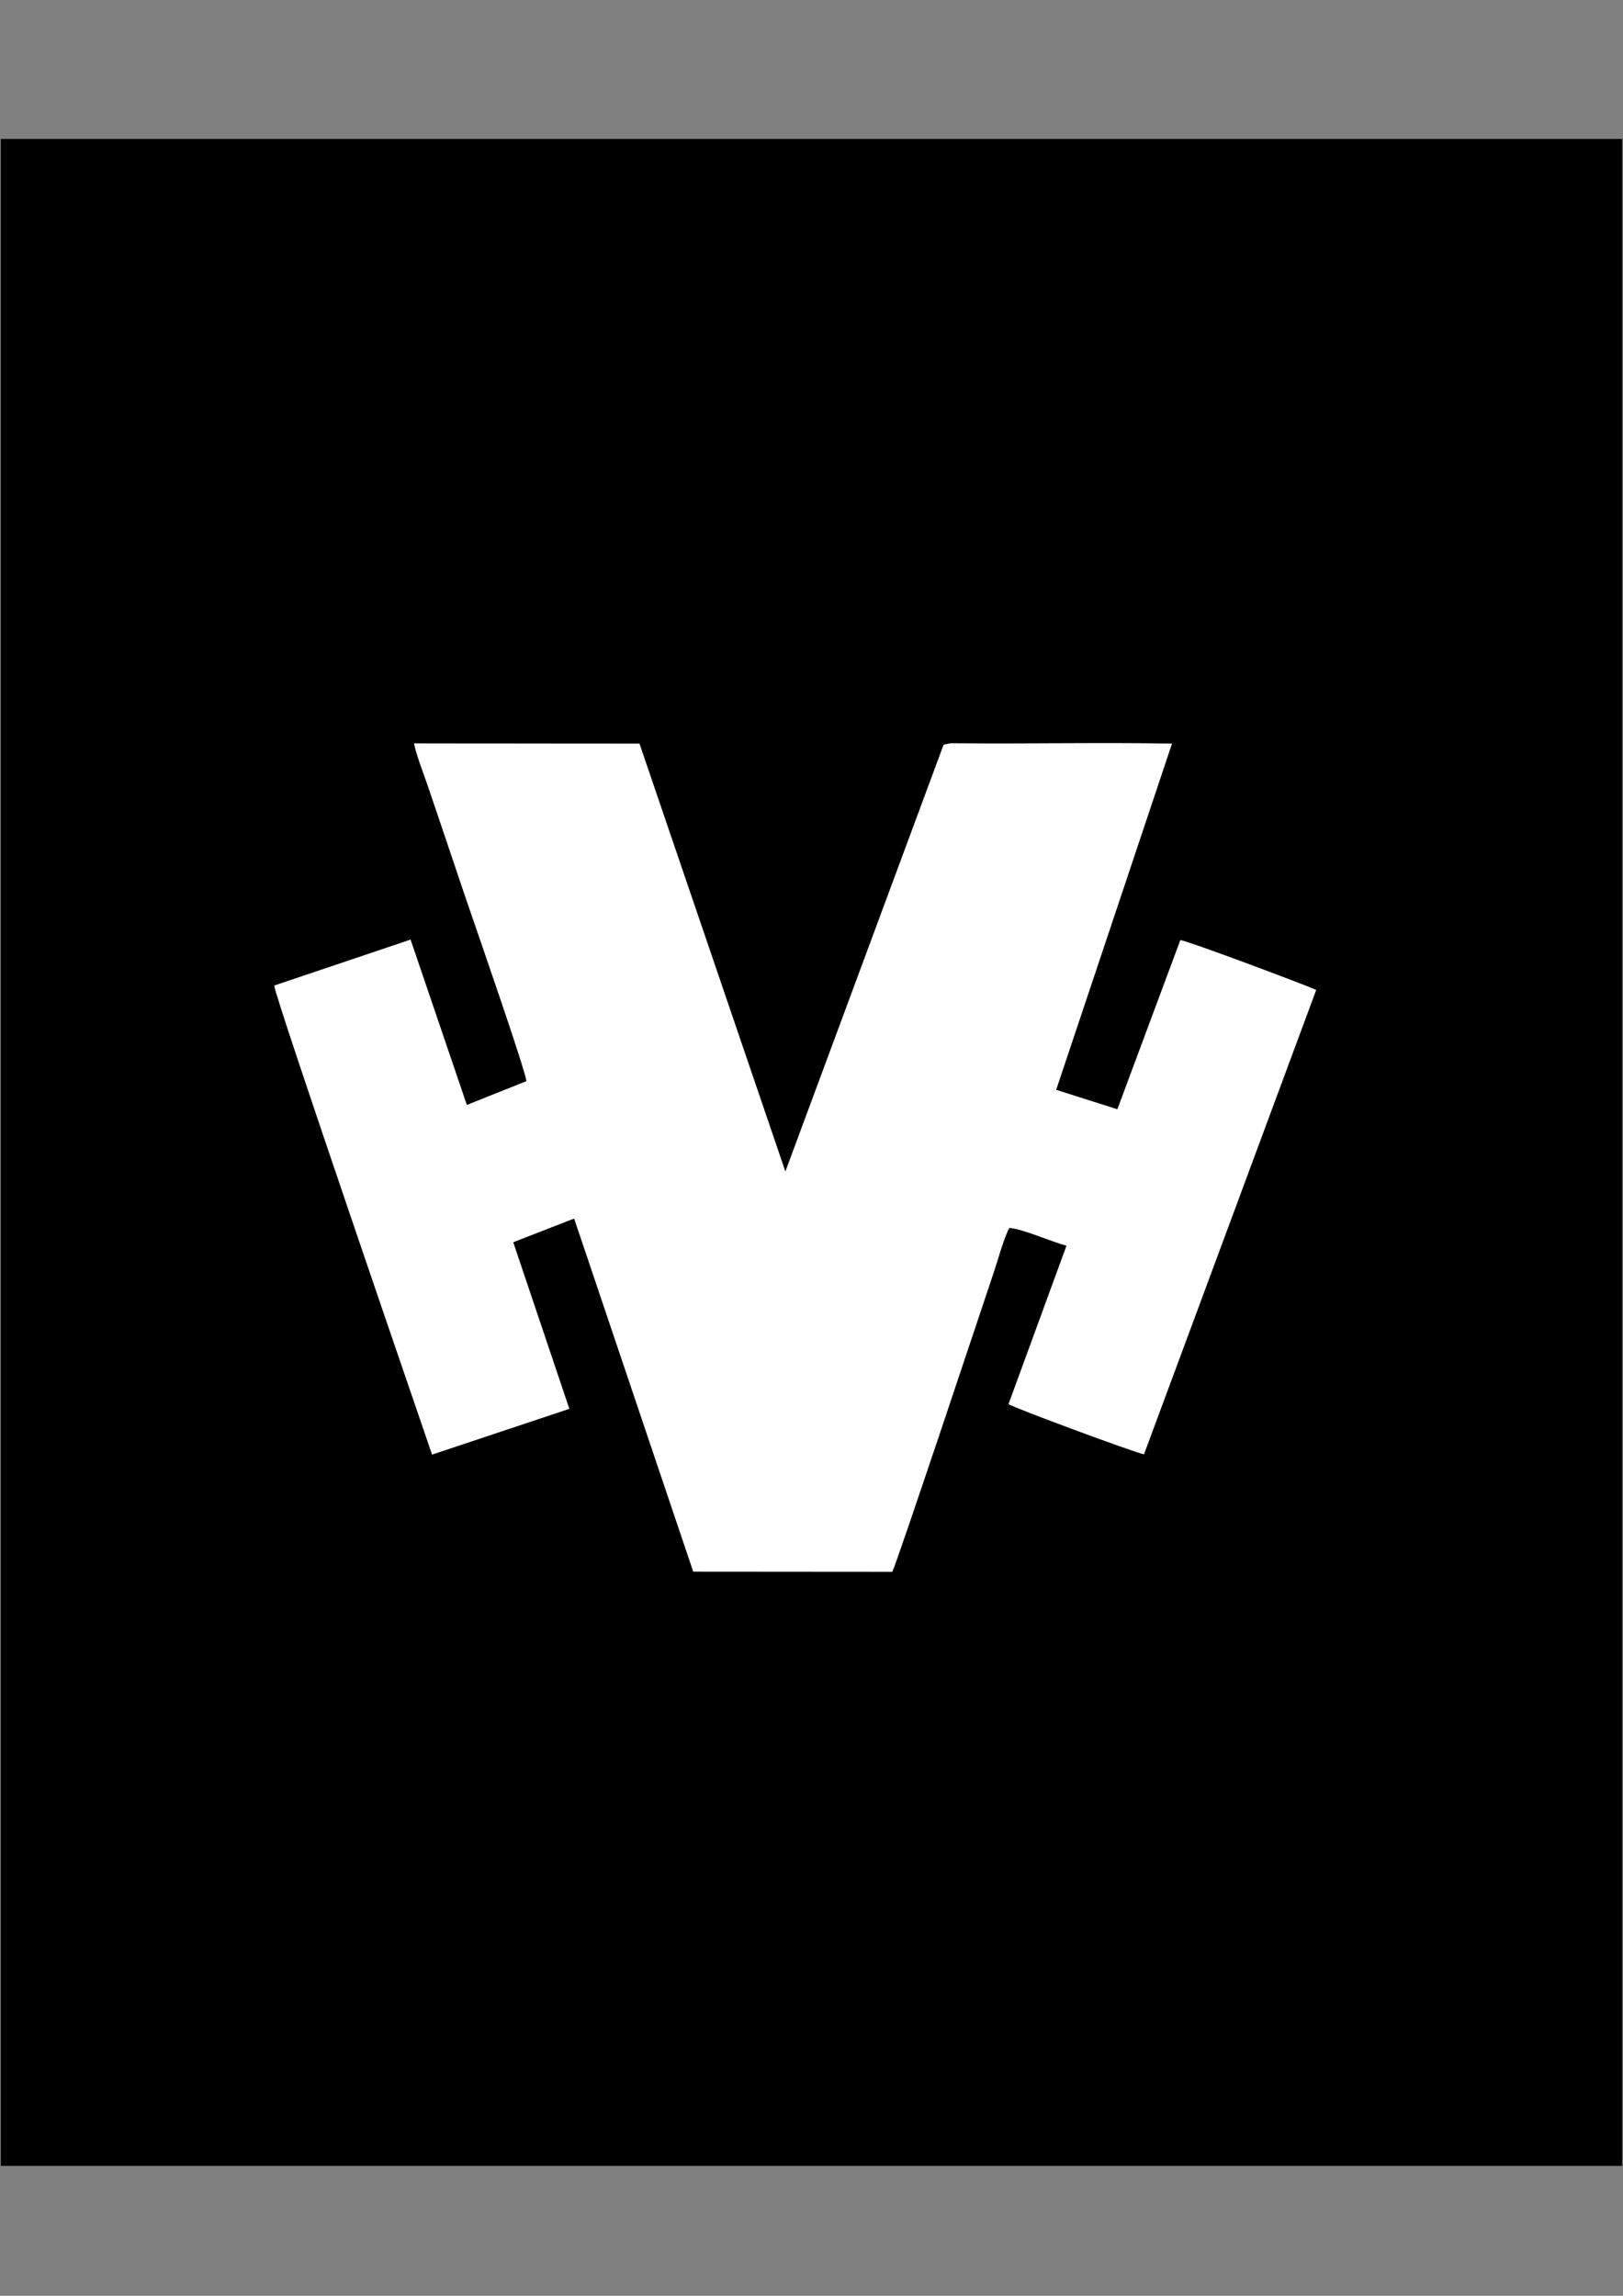
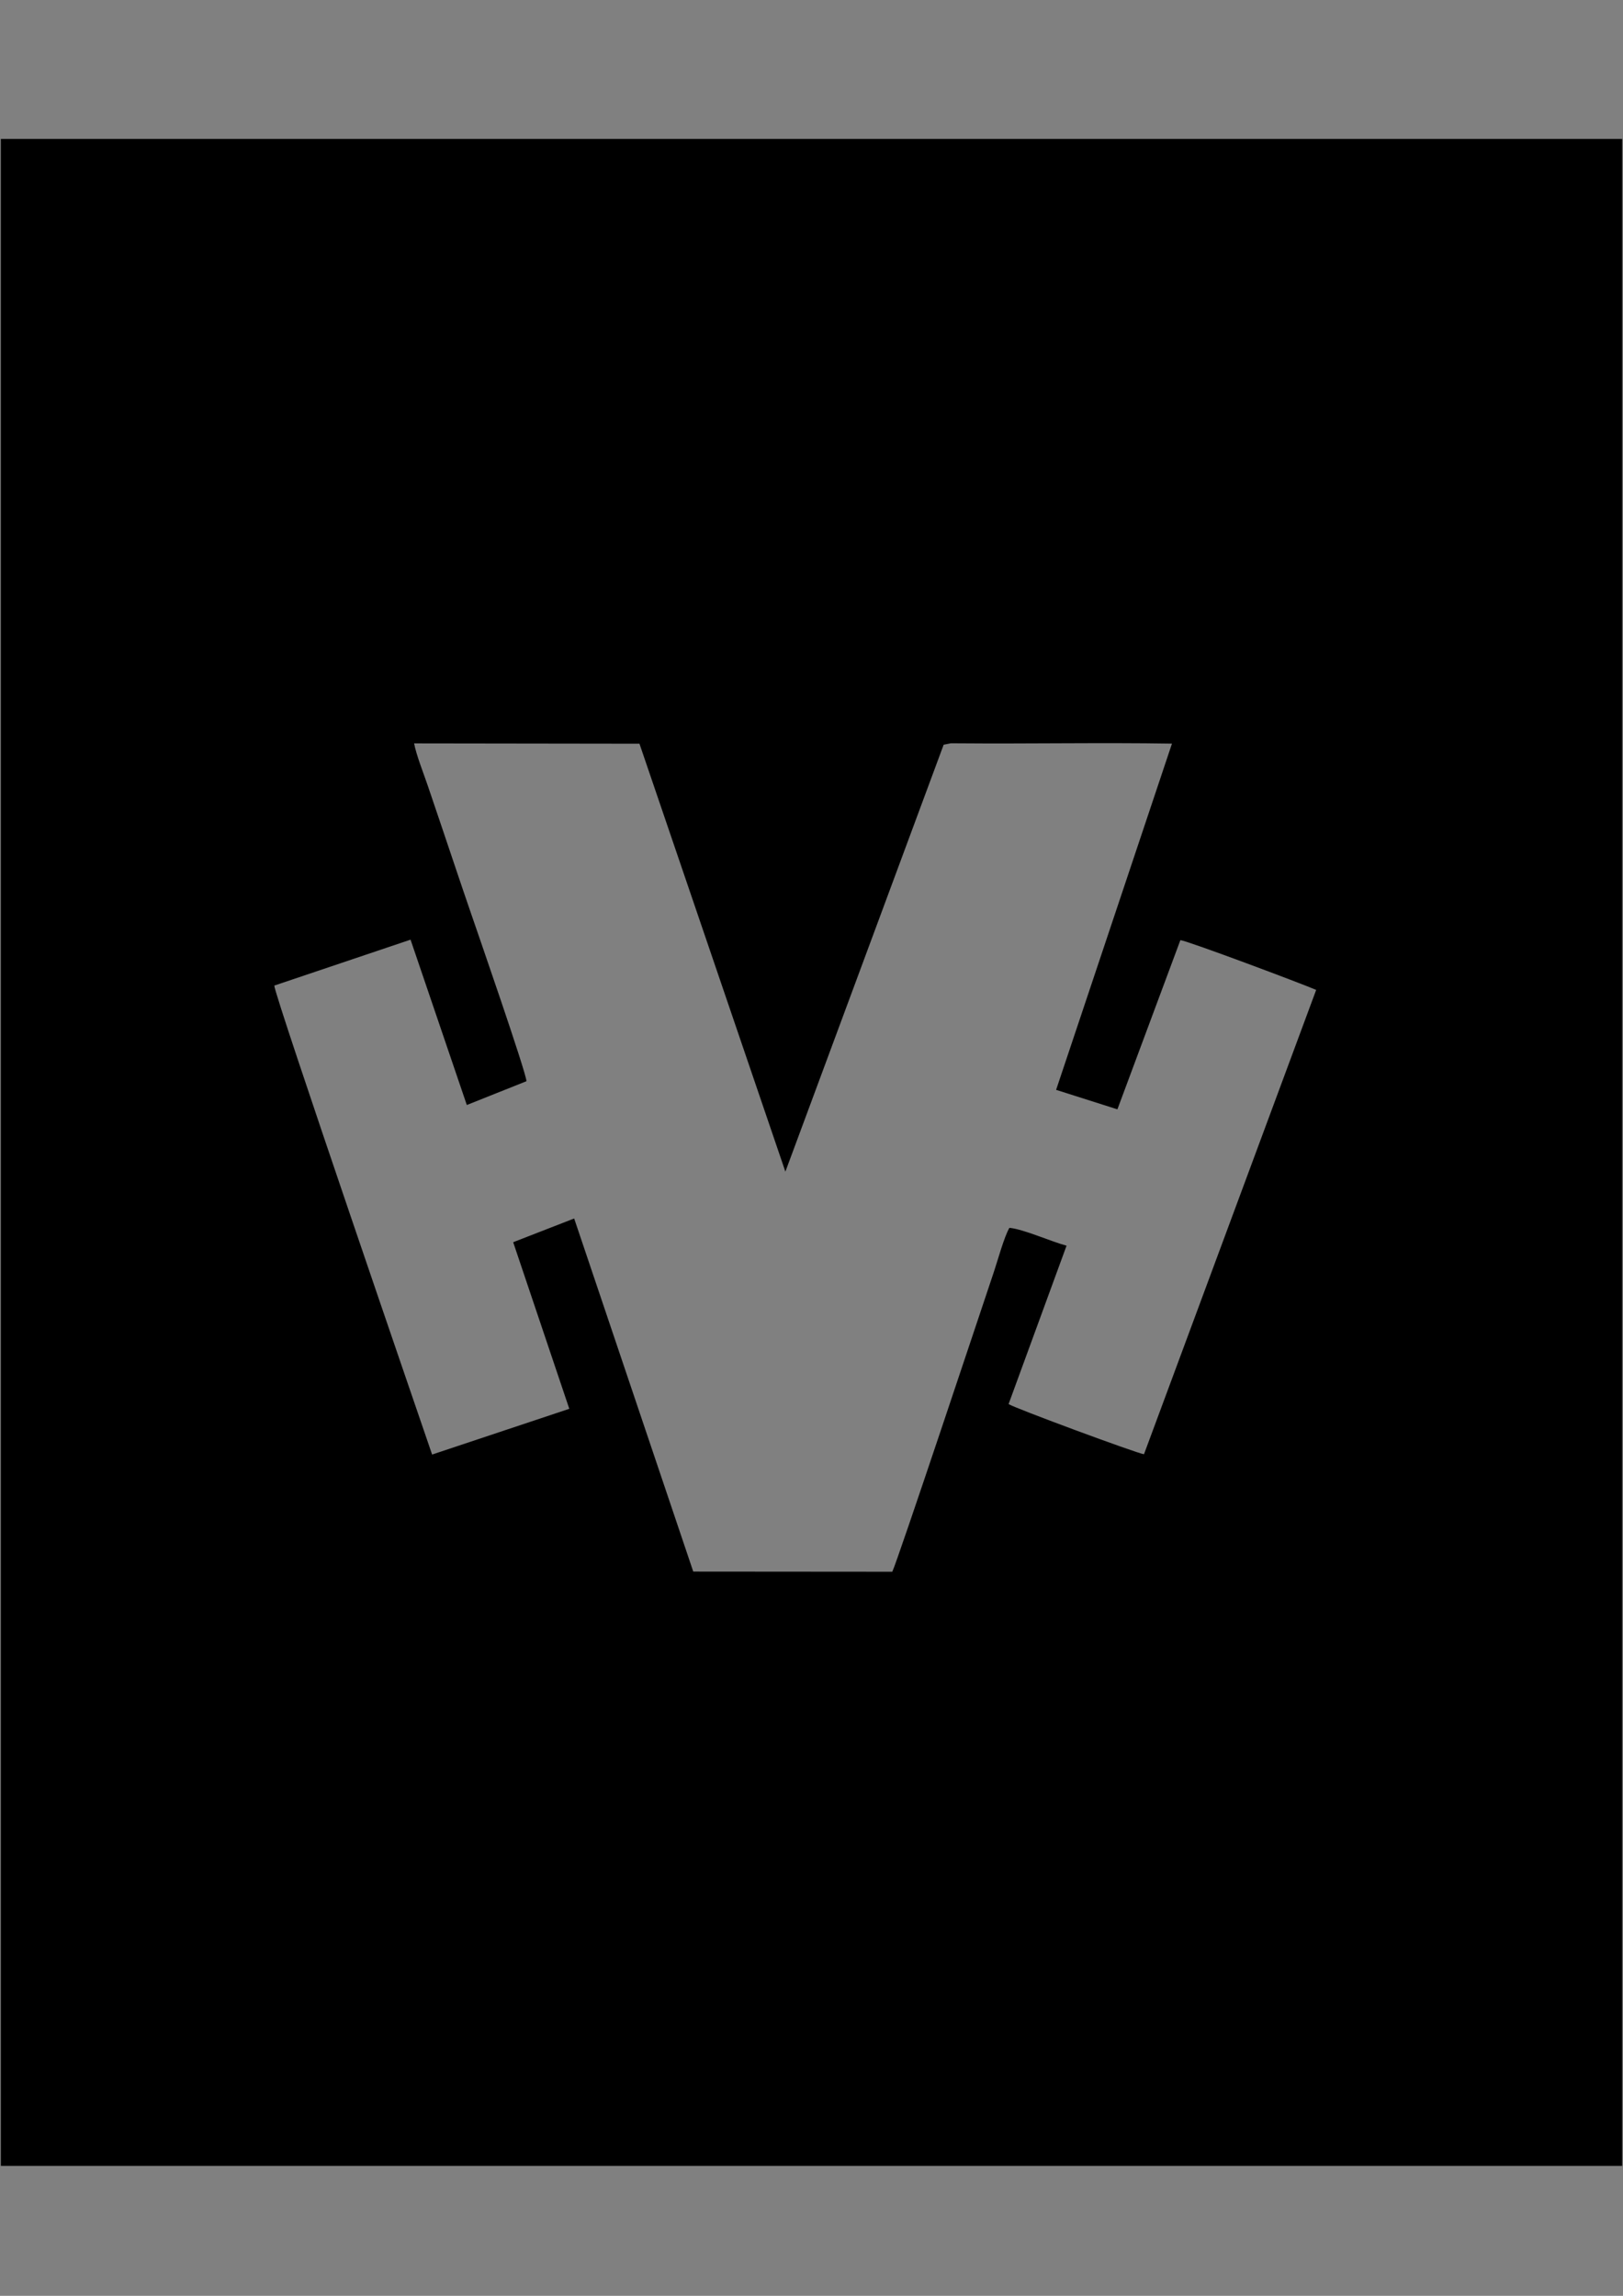
<svg xmlns="http://www.w3.org/2000/svg" xml:space="preserve" width="210mm" height="297mm" version="1.1" style="shape-rendering:geometricPrecision; text-rendering:geometricPrecision; image-rendering:optimizeQuality; fill-rule:evenodd; clip-rule:evenodd" viewBox="0 0 21000 29700">
  <rect x="0" y="0" width="21000" height="29700" fill="#808080" stroke="none" />
  <defs>
    <style type="text/css">
   
    .fil0 {fill:black}
    .fil1 {fill:white}
   
  </style>
  </defs>
  <g id="Layer_x0020_1">
    <g id="_239958112">
      <path class="fil0" d="M6812 13987c-5,-117 -631,-1918 -723,-2187 -125,-362 -247,-730 -368,-1087 -61,-179 -124,-364 -186,-549 -52,-154 -148,-394 -177,-547l2916 4 1888 5536 2048 -5523 92 -18c21,-1 60,0 82,0 924,8 1857,-11 2780,4l-1499 4479 793 252 815 -2189c105,13 1565,561 1757,644l-2228 6007c-99,-14 -1677,-598 -1752,-649l750 -2049c-200,-53 -556,-214 -739,-231 -66,108 -156,436 -200,566 -133,395 -1254,3764 -1316,3883l-2575 -2 -1541 -4568 -789 307 726 2155 -1775 592c-97,-286 -2040,-5934 -2042,-6067l1763 -594 728 2139 772 -308zm-6801 14032l20978 0 0 -26222 -20978 0 0 26222z" />
-       <path class="fil1" d="M6812 13987l-772 308 -728 -2139 -1763 594c2,133 1945,5781 2042,6067l1775 -592 -726 -2155 789 -307 1541 4568 2575 2c62,-119 1183,-3488 1316,-3883 44,-130 134,-458 200,-566 183,17 539,178 739,231l-750 2049c75,51 1653,635 1752,649l2228 -6007c-192,-83 -1652,-631 -1757,-644l-815 2189 -793 -252 1499 -4479c-923,-15 -1856,4 -2780,-4 -22,0 -61,-1 -82,0l-92 18 -2048 5523 -1888 -5536 -2916 -4c29,153 125,393 177,547 62,185 125,370 186,549 121,357 243,725 368,1087 92,269 718,2070 723,2187z" />
    </g>
  </g>
</svg>